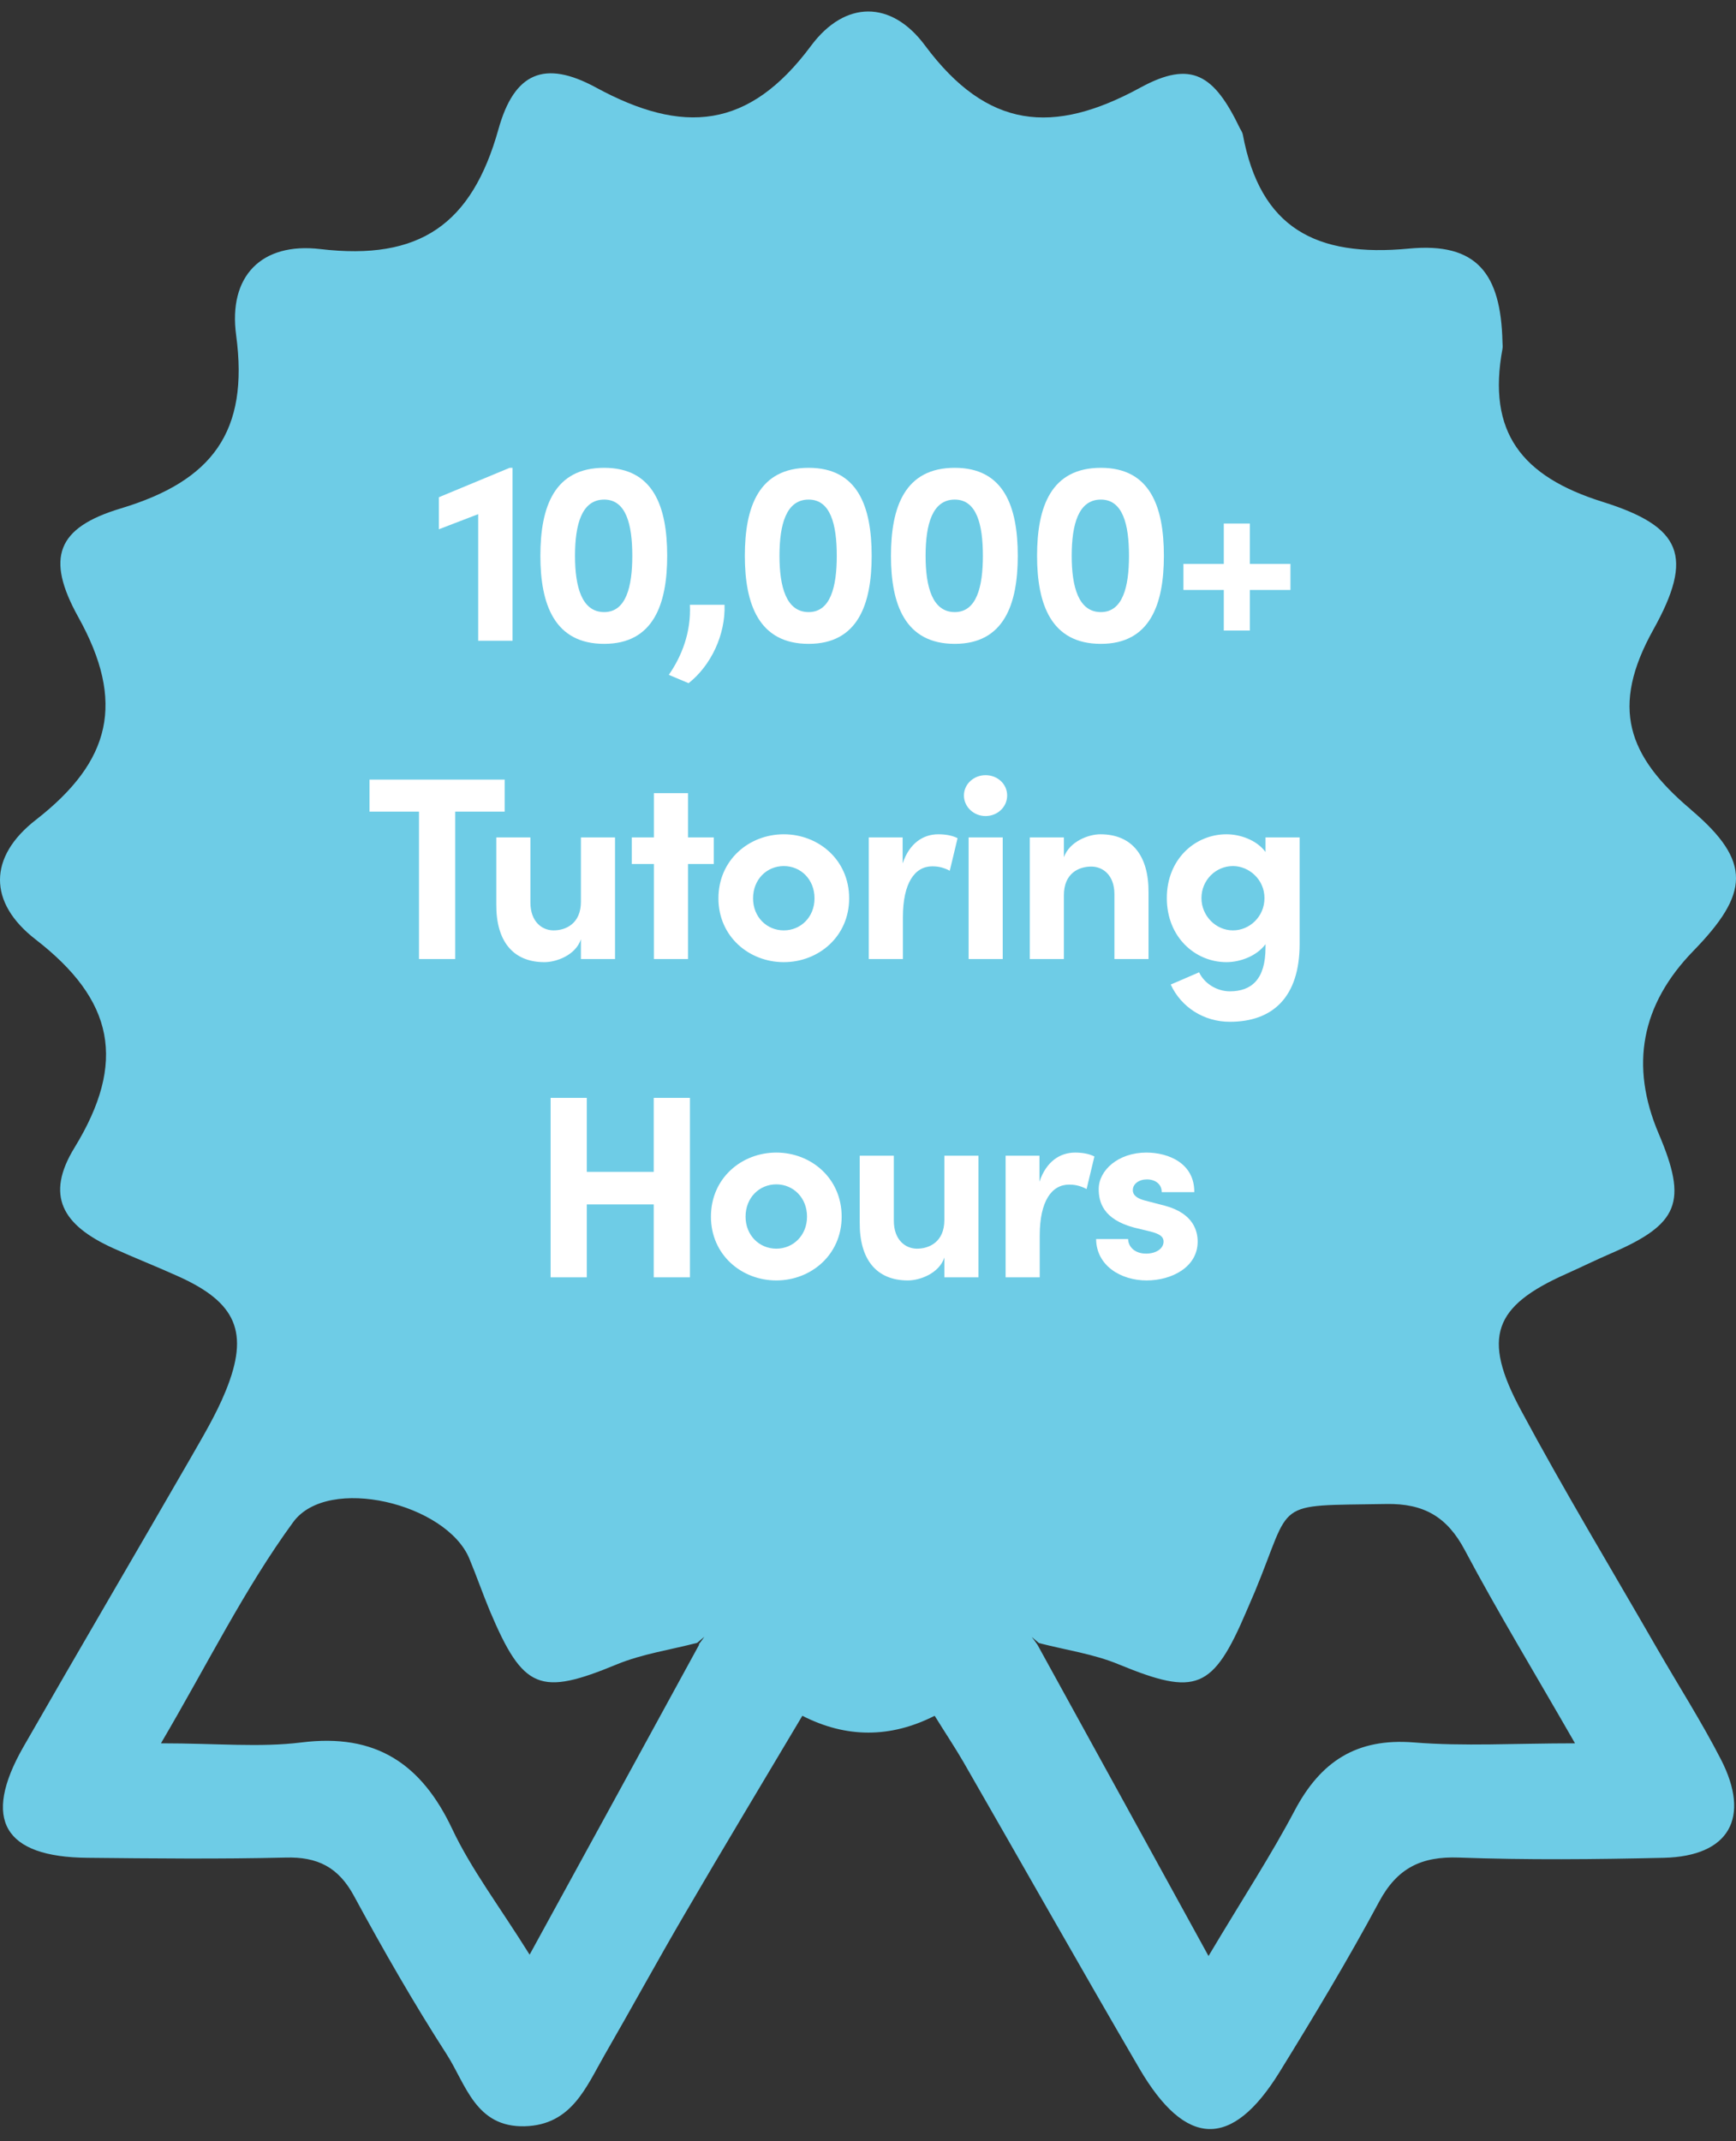
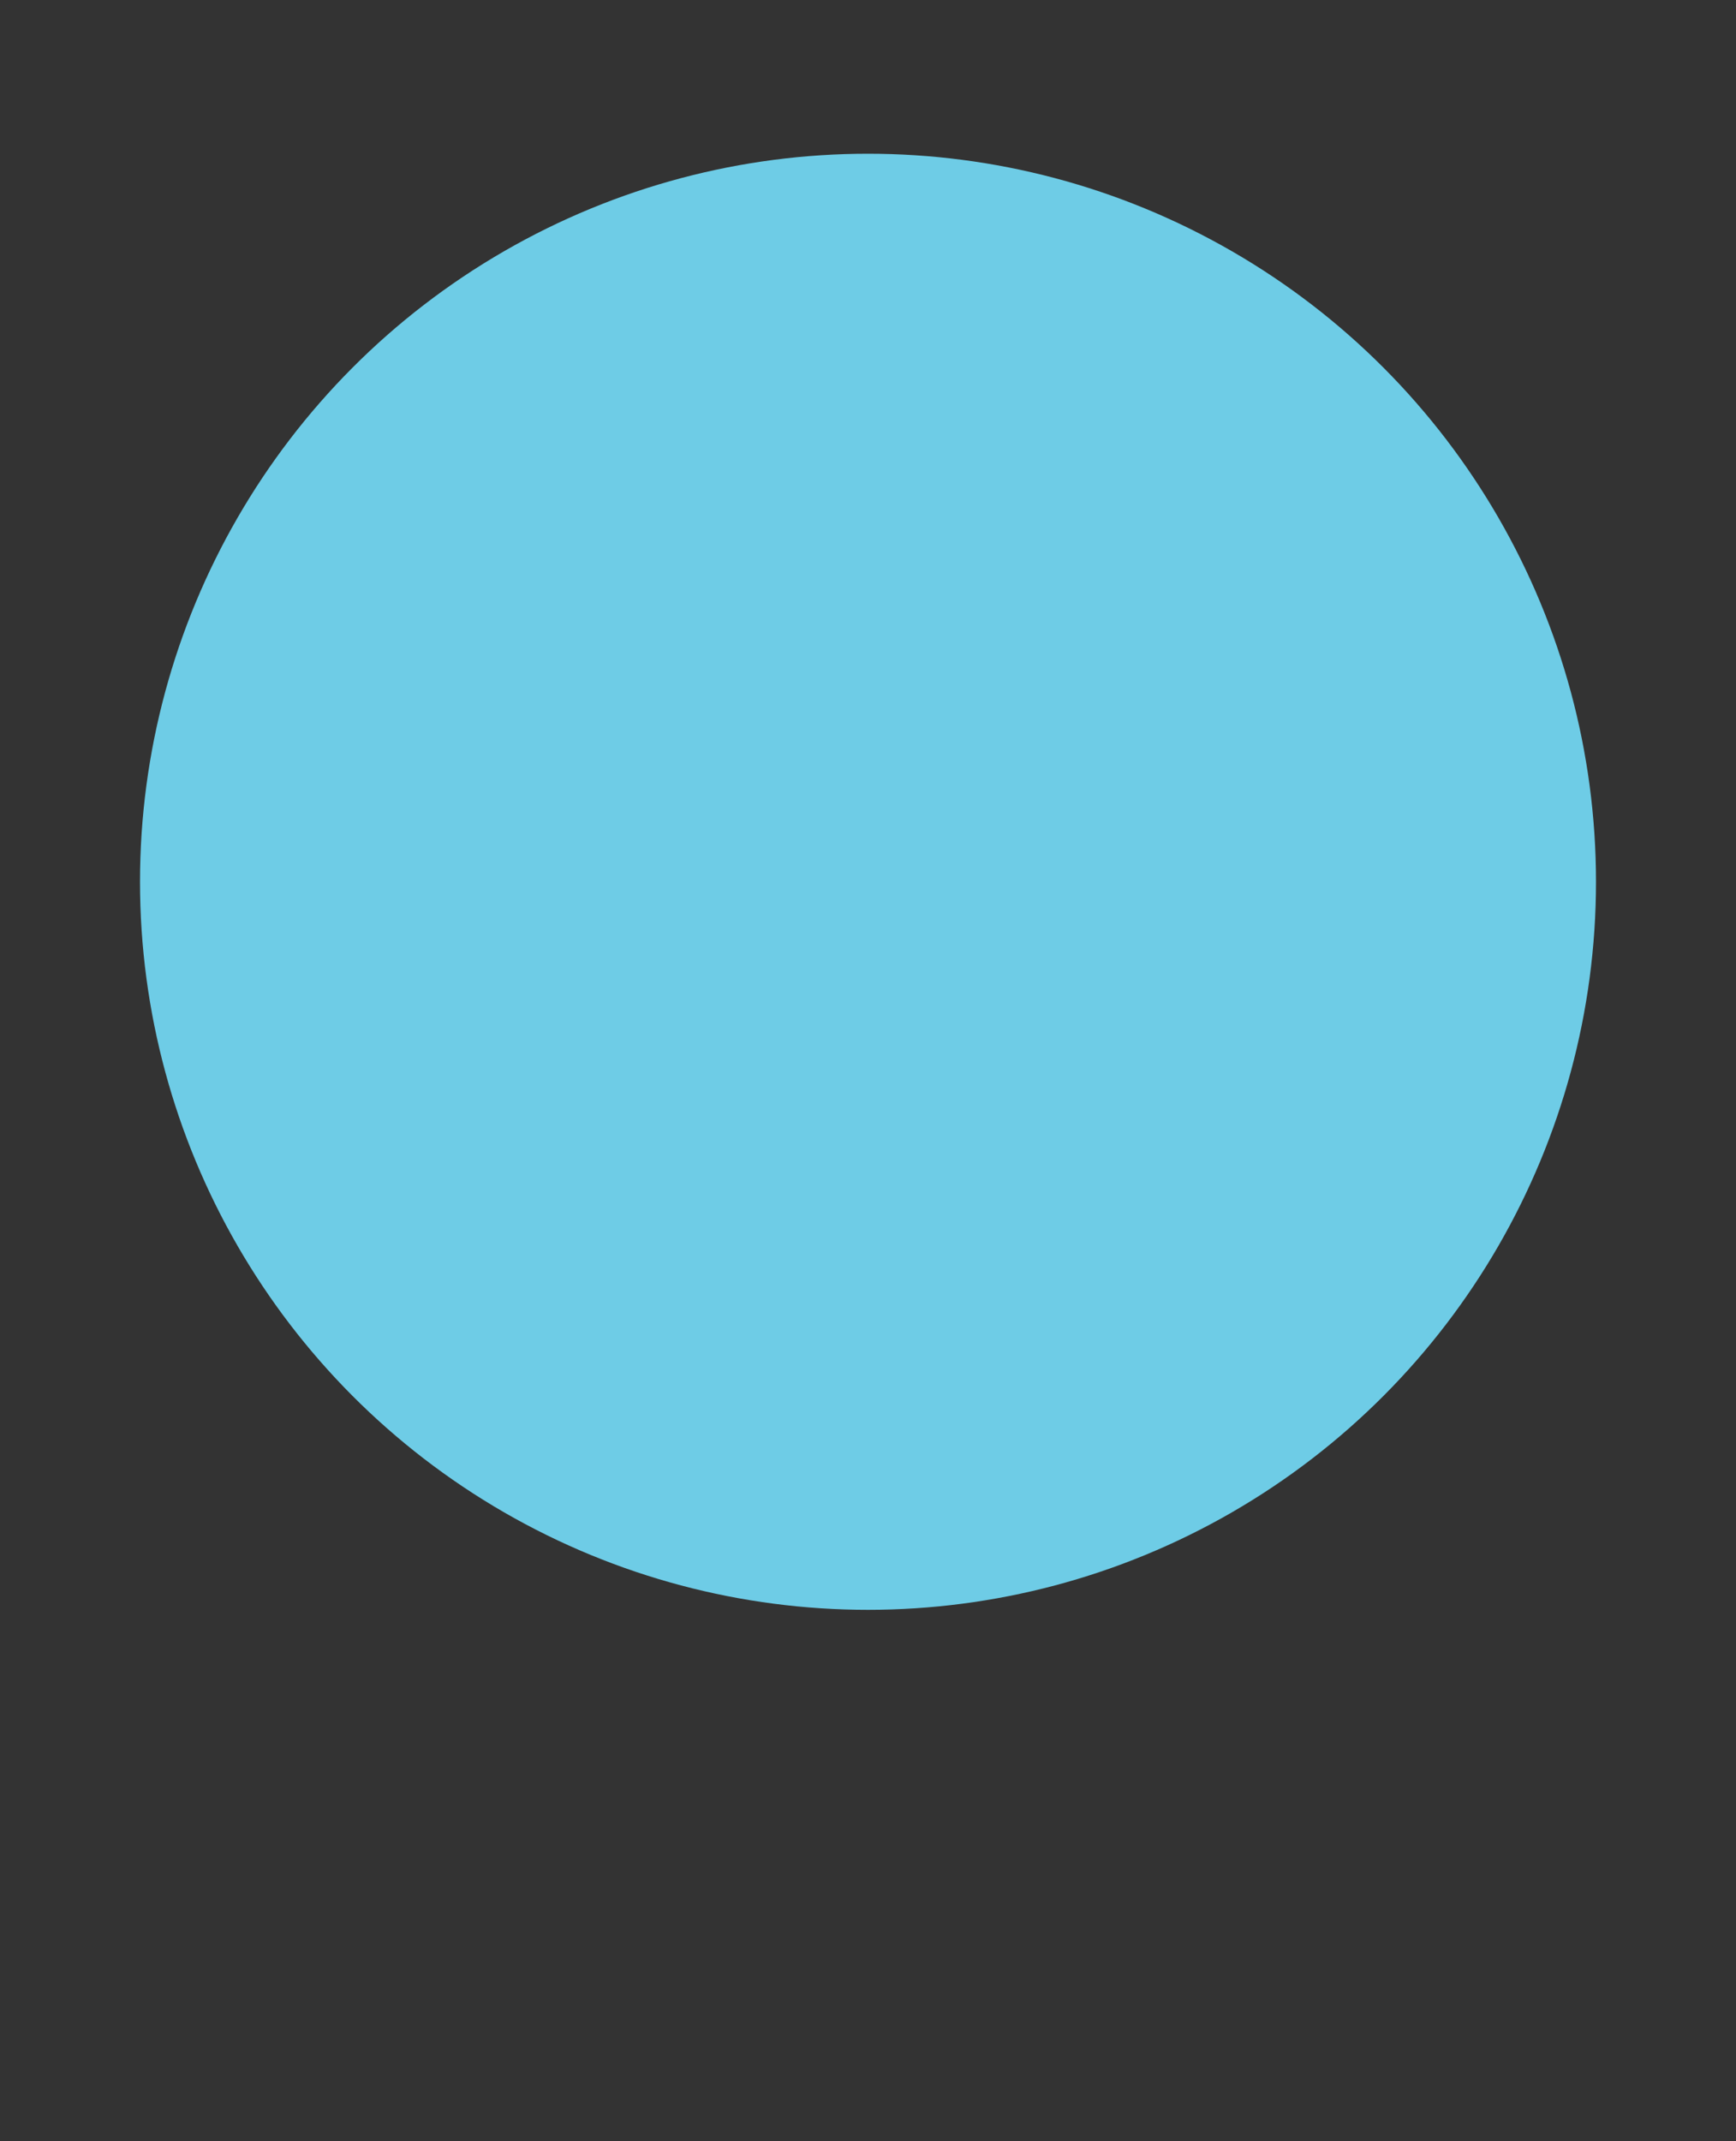
<svg xmlns="http://www.w3.org/2000/svg" width="120" height="148" viewBox="0 0 120 148" fill="none">
  <rect x="0" y="0" width="120" height="148" fill="#333333" stroke="none" />
  <circle cx="60" cy="60.948" r="50.322" fill="#6ECCE6" />
-   <path d="M116.857 55.934C112.503 52.251 111.301 48.88 114.282 43.528C117.107 38.456 116.264 36.411 110.802 34.694C105.153 32.931 102.796 29.857 103.857 24.113C103.888 23.957 103.857 23.786 103.857 23.63C103.748 18.917 102.094 16.732 97.381 17.184C90.966 17.793 87.112 15.764 85.91 9.303C85.879 9.147 85.785 9.007 85.707 8.866C83.928 5.168 82.368 4.122 78.825 6.057C72.785 9.35 68.244 8.929 63.937 3.139C61.611 0.002 58.412 0.018 56.071 3.154C51.764 8.96 47.207 9.319 41.183 6.042C37.64 4.122 35.549 5.012 34.456 8.929C32.615 15.514 29.01 18.027 22.143 17.216C18.039 16.732 15.776 19.119 16.322 23.162C17.227 29.857 14.668 33.243 8.332 35.147C3.931 36.474 3.135 38.549 5.413 42.654C8.675 48.522 7.692 52.61 2.479 56.668C-0.813 59.227 -0.829 62.38 2.448 64.924C7.895 69.137 8.769 73.413 5.148 79.328C3.119 82.637 4.305 84.681 7.817 86.273C9.299 86.944 10.813 87.537 12.296 88.208C16.338 90.018 17.259 92.078 15.604 96.136C14.933 97.79 13.997 99.335 13.107 100.896C9.284 107.529 5.413 114.114 1.606 120.763C-1.25 125.772 0.263 128.363 6.053 128.41C10.61 128.456 15.183 128.503 19.74 128.394C21.94 128.332 23.392 129.049 24.469 131.047C26.482 134.761 28.589 138.444 30.883 142.003C32.209 144.078 32.88 147.059 36.282 146.965C39.497 146.872 40.496 144.297 41.776 142.065C43.649 138.819 45.443 135.526 47.332 132.296C50.016 127.692 52.763 123.135 55.462 118.593C58.501 120.144 61.549 120.144 64.608 118.593C65.404 119.873 66.028 120.809 66.59 121.777C70.647 128.831 74.642 135.916 78.747 142.955C81.962 148.464 85.145 148.557 88.438 143.235C90.826 139.365 93.183 135.448 95.336 131.437C96.585 129.112 98.255 128.3 100.845 128.394C105.558 128.566 110.303 128.519 115.016 128.41C119.526 128.3 121.04 125.647 118.948 121.59C117.606 118.983 116.03 116.518 114.563 113.974C111.395 108.465 108.118 103.034 105.121 97.447C102.421 92.422 103.249 90.284 108.258 88.052C109.304 87.584 110.318 87.084 111.364 86.632C116.061 84.603 116.67 83.089 114.657 78.361C112.649 73.647 113.445 69.439 117.044 65.735C120.884 61.787 121.133 59.571 116.904 55.981L116.857 55.934ZM48.33 113.677C44.616 120.482 40.902 127.27 36.61 135.105C34.472 131.687 32.568 129.19 31.257 126.412C29.119 121.886 25.951 119.795 20.848 120.435C17.976 120.794 15.027 120.497 11.125 120.497C14.371 114.973 16.915 109.791 20.27 105.203C22.674 101.926 30.867 103.923 32.443 107.731C32.943 108.933 33.364 110.15 33.864 111.352C36.173 116.814 37.328 117.236 42.65 115.035C44.398 114.317 46.333 114.036 48.19 113.553L48.689 113.131C48.565 113.303 48.44 113.49 48.299 113.662L48.33 113.677ZM108.882 120.497C104.684 120.497 101.189 120.716 97.724 120.435C93.776 120.123 91.294 121.746 89.499 125.132C87.861 128.238 85.926 131.187 83.538 135.198C79.278 127.442 75.501 120.56 71.709 113.677C71.584 113.506 71.459 113.318 71.318 113.147C71.49 113.287 71.646 113.428 71.818 113.568C73.675 114.052 75.61 114.317 77.358 115.051C82.68 117.236 83.835 116.814 86.16 111.368C86.347 110.915 86.55 110.478 86.737 110.026C89.406 103.596 87.876 104.095 95.82 103.955C98.426 103.908 100.034 104.844 101.251 107.138C103.514 111.399 106.026 115.534 108.882 120.513V120.497ZM107.119 63.878C102.687 67.514 102.094 71.244 104.747 76.238C106.604 79.734 106.229 79.921 102.578 81.435C101.672 81.809 100.783 82.215 99.862 82.543C96.491 83.729 95.149 85.976 95.258 89.644C95.461 96.901 95.929 96.261 88.719 96.058C84.989 95.949 83.023 97.525 81.712 100.787C79.231 106.982 79.043 107.17 73.129 104.47C69.758 102.925 67.292 103.112 65.045 106.046C64.561 106.686 63.905 107.216 63.328 107.778C60.02 111.04 59.692 111.305 56.68 107.591C53.215 103.284 49.688 102.753 44.913 105.188C40.902 107.232 40.746 106.935 39.06 102.94C38.811 102.347 38.639 101.707 38.389 101.114C36.595 96.713 35.846 96.183 31.164 96.136C24.219 96.074 24.547 96.854 24.796 89.972C24.952 85.852 23.251 83.729 19.584 82.278C13.81 79.984 13.716 79.765 16.119 74.287C17.727 70.62 17.321 67.717 14.137 65.22C13.123 64.424 12.311 63.363 11.359 62.474C10.142 61.35 10.064 60.179 11.406 59.212C17.259 55.029 18.491 49.973 14.73 43.684C14.403 43.137 15.058 41.218 15.573 41.077C22.565 39.22 26.092 35.178 24.89 27.625C24.796 27.079 26.185 26.205 26.997 25.643C27.325 25.409 27.964 25.502 28.433 25.581C34.535 26.61 38.03 23.911 39.388 18.027C40.075 15.031 41.885 14.625 44.429 15.967C45.287 16.42 46.239 16.701 47.129 17.106C50.125 18.495 52.794 18.308 55.026 15.608C55.431 15.109 55.946 14.672 56.399 14.219C60.488 10.162 59.926 10.084 63.765 14.406C67.011 18.074 70.179 18.62 74.518 16.529C79.246 14.25 79.356 14.5 81.384 19.525C83.741 25.346 83.944 25.487 90.374 25.565C93.661 25.607 95.326 27.334 95.368 30.746C95.445 36.942 95.617 37.113 101.594 39.642C103.202 40.313 104.669 41.358 106.089 42.17C105.168 44.511 104.653 46.071 103.935 47.523C102.265 50.909 102.702 53.797 105.714 56.2C106.214 56.606 106.651 57.105 107.103 57.573C110.303 60.819 110.537 61.116 107.166 63.894L107.119 63.878Z" fill="#6ECCE6" />
-   <path d="M30.336 34.369L35.232 32.335H35.43V44.287H33.054V35.539L30.336 36.583V34.369ZM41.763 44.503C38.325 44.503 37.353 41.767 37.353 38.419C37.353 35.017 38.325 32.335 41.763 32.335C45.165 32.335 46.119 35.017 46.119 38.419C46.119 41.767 45.165 44.503 41.763 44.503ZM41.763 42.307C43.275 42.307 43.707 40.561 43.707 38.419C43.707 36.241 43.275 34.531 41.763 34.531C40.215 34.531 39.747 36.241 39.747 38.419C39.747 40.561 40.215 42.307 41.763 42.307ZM47.599 47.221L46.231 46.645C47.131 45.349 47.779 43.693 47.689 41.803H50.083C50.155 43.873 49.147 45.997 47.599 47.221ZM55.897 44.503C52.459 44.503 51.487 41.767 51.487 38.419C51.487 35.017 52.459 32.335 55.897 32.335C59.299 32.335 60.253 35.017 60.253 38.419C60.253 41.767 59.299 44.503 55.897 44.503ZM55.897 42.307C57.409 42.307 57.841 40.561 57.841 38.419C57.841 36.241 57.409 34.531 55.897 34.531C54.349 34.531 53.881 36.241 53.881 38.419C53.881 40.561 54.349 42.307 55.897 42.307ZM65.997 44.503C62.559 44.503 61.587 41.767 61.587 38.419C61.587 35.017 62.559 32.335 65.997 32.335C69.399 32.335 70.353 35.017 70.353 38.419C70.353 41.767 69.399 44.503 65.997 44.503ZM65.997 42.307C67.509 42.307 67.941 40.561 67.941 38.419C67.941 36.241 67.509 34.531 65.997 34.531C64.449 34.531 63.981 36.241 63.981 38.419C63.981 40.561 64.449 42.307 65.997 42.307ZM76.097 44.503C72.659 44.503 71.687 41.767 71.687 38.419C71.687 35.017 72.659 32.335 76.097 32.335C79.499 32.335 80.453 35.017 80.453 38.419C80.453 41.767 79.499 44.503 76.097 44.503ZM76.097 42.307C77.609 42.307 78.041 40.561 78.041 38.419C78.041 36.241 77.609 34.531 76.097 34.531C74.549 34.531 74.081 36.241 74.081 38.419C74.081 40.561 74.549 42.307 76.097 42.307ZM86.394 38.977H89.202V40.777H86.394V43.585H84.594V40.777H81.804V38.977H84.594V36.187H86.394V38.977ZM25.543 53.885H34.885V56.099H31.465V66.287H28.963V56.099H25.543V53.885ZM40.156 62.327V57.881H42.514V66.287H40.156V64.919C39.796 66.017 38.464 66.503 37.636 66.503C35.44 66.503 34.288 65.027 34.306 62.507V57.881H36.664V62.381C36.664 63.695 37.456 64.307 38.266 64.307C39.112 64.307 40.156 63.839 40.156 62.327ZM47.558 57.881H49.34V59.717H47.558V66.287H45.2V59.717H43.67V57.881H45.2V54.821H47.558V57.881ZM54.179 66.503C51.785 66.503 49.661 64.739 49.661 62.093C49.661 59.429 51.785 57.665 54.179 57.665C56.573 57.665 58.697 59.429 58.697 62.093C58.697 64.739 56.573 66.503 54.179 66.503ZM54.179 64.307C55.349 64.307 56.303 63.389 56.303 62.093C56.303 60.779 55.349 59.861 54.179 59.861C53.009 59.861 52.055 60.779 52.055 62.093C52.055 63.389 53.009 64.307 54.179 64.307ZM64.86 57.665C65.31 57.665 65.814 57.737 66.192 57.935L65.652 60.185C65.148 59.915 64.734 59.879 64.446 59.879C63.24 59.879 62.412 61.013 62.412 63.407V66.287H60.054V57.881H62.394V59.681C62.862 58.277 63.816 57.665 64.86 57.665ZM68.125 56.405C67.315 56.405 66.631 55.775 66.631 54.983C66.631 54.191 67.315 53.579 68.125 53.579C68.953 53.579 69.619 54.191 69.619 54.983C69.619 55.775 68.953 56.405 68.125 56.405ZM69.313 66.287H66.955V57.881H69.313V66.287ZM76.061 57.665C78.257 57.665 79.409 59.159 79.391 61.679V66.287H77.033V61.805C77.033 60.491 76.241 59.897 75.431 59.897C74.585 59.897 73.541 60.347 73.541 61.877V66.287H71.183V57.881H73.541V59.249C73.937 58.151 75.251 57.665 76.061 57.665ZM87.478 58.889V57.881H89.836V65.243C89.836 68.915 87.982 70.625 85.012 70.625C83.212 70.625 81.646 69.617 80.926 68.051L82.888 67.205C83.248 67.979 84.112 68.519 85.012 68.519C86.524 68.519 87.478 67.673 87.478 65.495V65.261C86.866 66.089 85.714 66.503 84.778 66.503C82.618 66.503 80.656 64.775 80.656 62.075C80.656 59.375 82.618 57.665 84.778 57.665C85.732 57.665 86.866 58.061 87.478 58.889ZM85.228 64.307C86.38 64.307 87.406 63.353 87.406 62.075C87.406 60.779 86.326 59.861 85.228 59.861C84.04 59.861 83.05 60.833 83.05 62.075C83.05 63.299 84.04 64.307 85.228 64.307ZM45.189 80.997V75.885H47.691V88.287H45.189V83.247H40.563V88.287H38.061V75.885H40.563V80.997H45.189ZM53.661 88.503C51.267 88.503 49.143 86.739 49.143 84.093C49.143 81.429 51.267 79.665 53.661 79.665C56.055 79.665 58.179 81.429 58.179 84.093C58.179 86.739 56.055 88.503 53.661 88.503ZM53.661 86.307C54.831 86.307 55.785 85.389 55.785 84.093C55.785 82.779 54.831 81.861 53.661 81.861C52.491 81.861 51.537 82.779 51.537 84.093C51.537 85.389 52.491 86.307 53.661 86.307ZM65.278 84.327V79.881H67.636V88.287H65.278V86.919C64.918 88.017 63.586 88.503 62.758 88.503C60.562 88.503 59.41 87.027 59.428 84.507V79.881H61.786V84.381C61.786 85.695 62.578 86.307 63.388 86.307C64.234 86.307 65.278 85.839 65.278 84.327ZM74.318 79.665C74.768 79.665 75.272 79.737 75.65 79.935L75.11 82.185C74.606 81.915 74.192 81.879 73.904 81.879C72.698 81.879 71.87 83.013 71.87 85.407V88.287H69.512V79.881H71.852V81.681C72.32 80.277 73.274 79.665 74.318 79.665ZM79.26 88.503C77.496 88.503 75.786 87.495 75.768 85.641H77.982C77.982 86.127 78.396 86.649 79.224 86.649C79.908 86.649 80.43 86.307 80.43 85.821C80.43 85.461 80.142 85.281 79.512 85.119L78.396 84.849C76.236 84.273 75.948 83.067 75.948 82.185C75.948 80.889 77.298 79.665 79.242 79.665C80.772 79.665 82.572 80.403 82.554 82.401H80.304C80.304 81.825 79.836 81.519 79.278 81.519C78.738 81.519 78.306 81.825 78.306 82.257C78.306 82.653 78.666 82.851 79.134 82.977L80.52 83.337C82.536 83.877 82.788 85.137 82.788 85.821C82.788 87.585 80.988 88.503 79.26 88.503Z" fill="white" />
</svg>